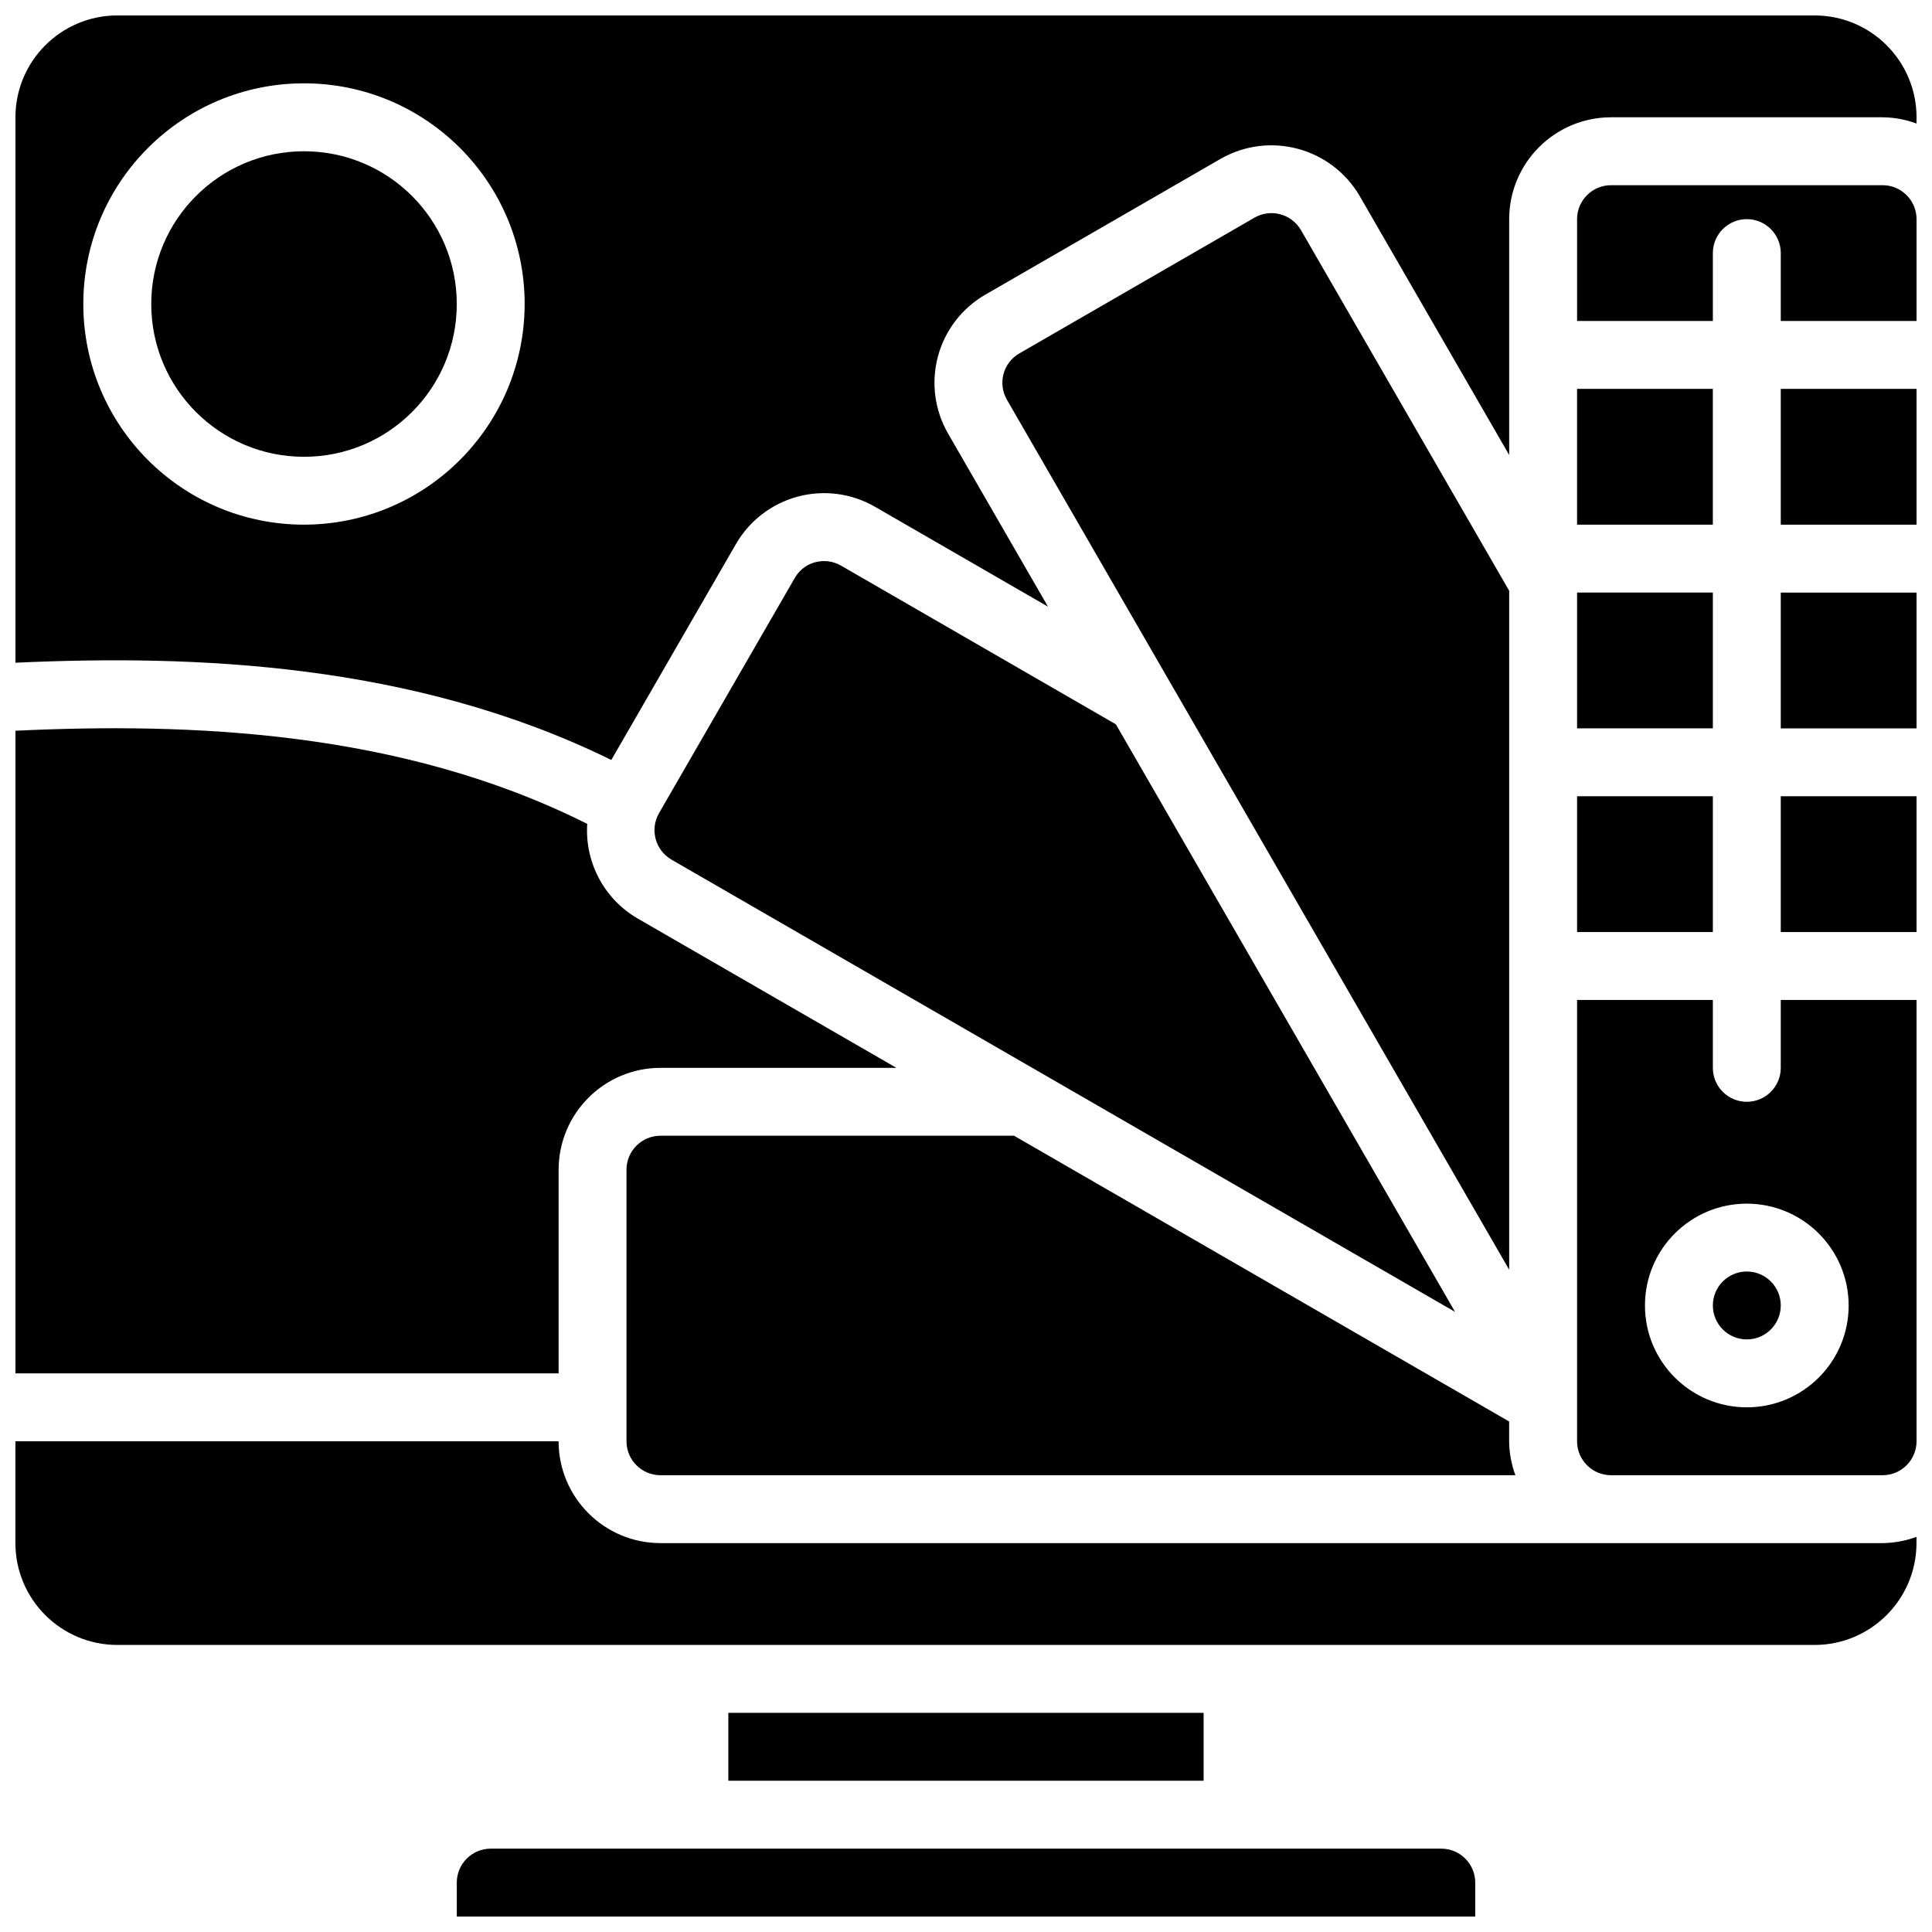
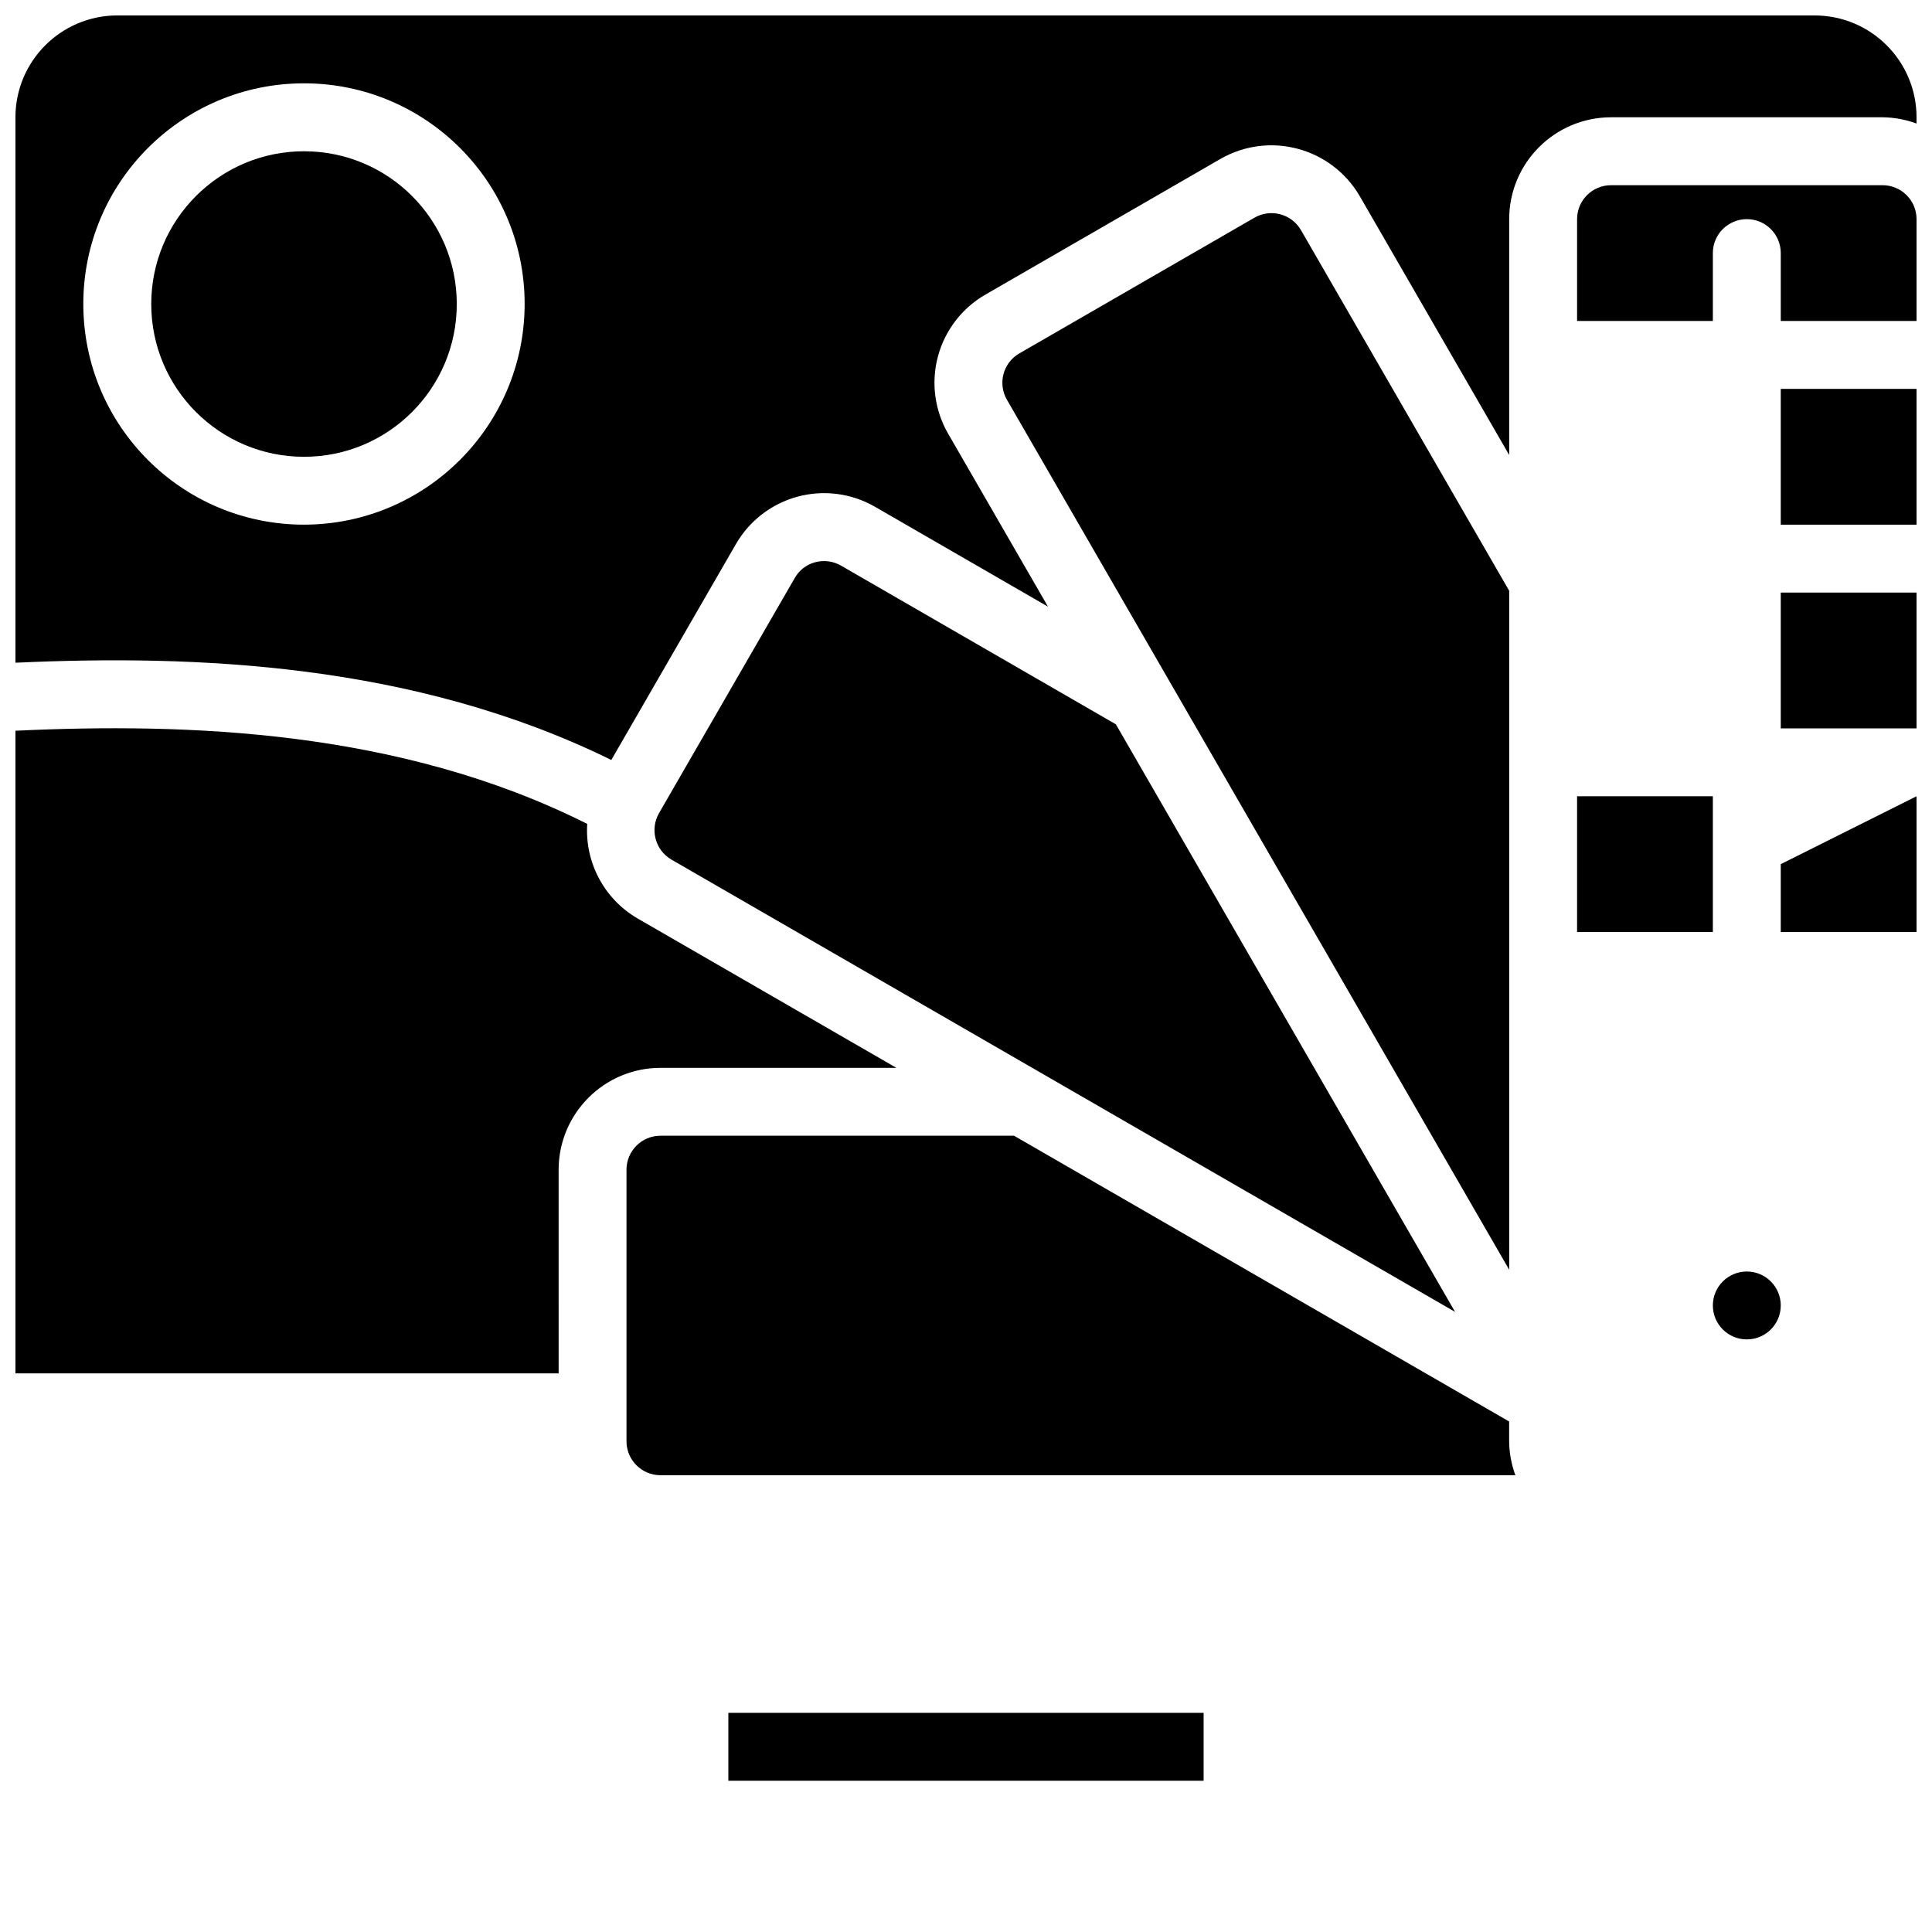
<svg xmlns="http://www.w3.org/2000/svg" width="800px" height="800px" version="1.1" viewBox="144 144 512 512">
  <defs>
    <clipPath id="i">
-       <path d="m148.09 525h503.81v55h-503.81z" />
-     </clipPath>
+       </clipPath>
    <clipPath id="h">
      <path d="m561 408h90.902v127h-90.902z" />
    </clipPath>
    <clipPath id="g">
-       <path d="m265 633h270v18.902h-270z" />
-     </clipPath>
+       </clipPath>
    <clipPath id="f">
      <path d="m615 355h36.902v36h-36.902z" />
    </clipPath>
    <clipPath id="e">
      <path d="m148.09 336h233.91v172h-233.91z" />
    </clipPath>
    <clipPath id="d">
      <path d="m148.09 148.09h503.81v197.91h-503.81z" />
    </clipPath>
    <clipPath id="c">
      <path d="m561 193h90.902v37h-90.902z" />
    </clipPath>
    <clipPath id="b">
      <path d="m615 247h36.902v37h-36.902z" />
    </clipPath>
    <clipPath id="a">
      <path d="m615 301h36.902v37h-36.902z" />
    </clipPath>
  </defs>
  <g clip-path="url(#i)">
    <path d="m570.93 552.94h-251.91c-14.898-0.016-26.973-12.09-26.988-26.992h-143.95v26.992c0.016 14.898 12.09 26.973 26.988 26.988h449.83c14.898-0.016 26.973-12.09 26.988-26.988v-1.66c-2.879 1.066-5.922 1.629-8.996 1.66z" />
  </g>
-   <path d="m561.94 337.02h35.984v-35.988h-35.984z" />
  <g clip-path="url(#h)">
-     <path d="m615.92 426.99c0 4.969-4.027 8.996-8.996 8.996s-9-4.027-9-8.996v-17.992h-35.984v116.95c0.004 4.969 4.031 8.992 8.996 9h71.973c4.969-0.008 8.992-4.031 8.996-9v-116.95h-35.984zm17.992 62.977c0 14.906-12.082 26.988-26.988 26.988s-26.992-12.082-26.992-26.988 12.086-26.988 26.992-26.988c14.898 0.016 26.973 12.09 26.988 26.988z" />
-   </g>
+     </g>
  <path d="m615.92 489.96c0 4.969-4.027 8.996-8.996 8.996s-9-4.027-9-8.996 4.031-8.996 9-8.996 8.996 4.027 8.996 8.996" />
  <path d="m337.02 597.92h125.95v17.992h-125.95z" />
  <path d="m476.44 201.69-62.316 35.973c-2.062 1.191-3.566 3.152-4.18 5.449-0.617 2.301-0.297 4.75 0.895 6.812l133.11 230.57v-179.93l-55.203-95.621c-2.512-4.273-8-5.731-12.301-3.258z" />
  <path d="m360.03 293c-2.281 0.598-4.227 2.094-5.394 4.144l-36.004 62.375c-2.449 4.297-0.984 9.773 3.285 12.273l207.69 119.87-89.887-155.71-72.828-42.051c-2.078-1.199-4.547-1.523-6.863-0.898z" />
  <g clip-path="url(#g)">
    <path d="m525.95 633.91h-251.9c-4.969 0.004-8.992 4.031-8.996 8.996v8.996h269.9v-8.996c-0.008-4.965-4.031-8.992-9-8.996z" />
  </g>
  <g clip-path="url(#f)">
-     <path d="m615.92 373.01v17.992h35.984v-35.984h-35.984z" />
+     <path d="m615.92 373.01v17.992h35.984v-35.984z" />
  </g>
  <g clip-path="url(#e)">
    <path d="m292.04 453.98c0.016-14.898 12.09-26.973 26.988-26.988h62.531l-68.645-39.621c-8.812-5.152-13.957-14.844-13.293-25.031-49.609-24.93-105.83-26.84-151.53-24.688v170.31h143.95z" />
  </g>
  <path d="m265.05 224.57c0 22.359-18.125 40.484-40.484 40.484s-40.484-18.125-40.484-40.484 18.125-40.484 40.484-40.484 40.484 18.125 40.484 40.484" />
  <g clip-path="url(#d)">
    <path d="m624.91 148.09h-449.83c-14.898 0.016-26.973 12.09-26.988 26.988v144.55c47.258-2.168 105.4-0.043 157.91 25.773l33.035-57.234c3.578-6.195 9.477-10.715 16.391-12.566 6.914-1.848 14.277-0.871 20.473 2.711l45.828 26.461-26.465-45.844c-3.582-6.199-4.555-13.566-2.699-20.484 1.855-6.914 6.387-12.809 12.594-16.379l62.316-35.973c12.906-7.383 29.348-2.988 36.848 9.848l39.625 68.637v-62.504c0.016-14.898 12.09-26.973 26.988-26.992h71.973c3.074 0.031 6.117 0.594 8.996 1.66v-1.66c-0.016-14.898-12.09-26.973-26.988-26.988zm-400.35 134.95c-32.297 0-58.48-26.184-58.48-58.477 0-32.297 26.184-58.48 58.48-58.48 32.293 0 58.477 26.184 58.477 58.48-0.039 32.281-26.195 58.438-58.477 58.477z" />
  </g>
  <g clip-path="url(#c)">
    <path d="m642.91 193.08h-71.973c-4.965 0.004-8.992 4.027-8.996 8.996v26.988h35.984v-17.992c0-4.969 4.031-8.996 9-8.996s8.996 4.027 8.996 8.996v17.992h35.984v-26.988c-0.004-4.969-4.027-8.992-8.996-8.996z" />
  </g>
-   <path d="m597.92 265.05v-17.996h-35.984v35.988h35.984z" />
  <g clip-path="url(#b)">
    <path d="m615.92 265.05v17.992h35.984v-35.988h-35.984z" />
  </g>
  <path d="m561.94 391h35.984v-35.984h-35.984z" />
  <path d="m412.73 444.98h-93.707c-4.965 0.008-8.988 4.031-8.996 8.996v71.973c0.008 4.969 4.031 8.992 8.996 9h226.57c-1.066-2.883-1.625-5.926-1.656-9v-5.238z" />
  <g clip-path="url(#a)">
    <path d="m615.92 319.03v17.996h35.984v-35.988h-35.984z" />
  </g>
</svg>